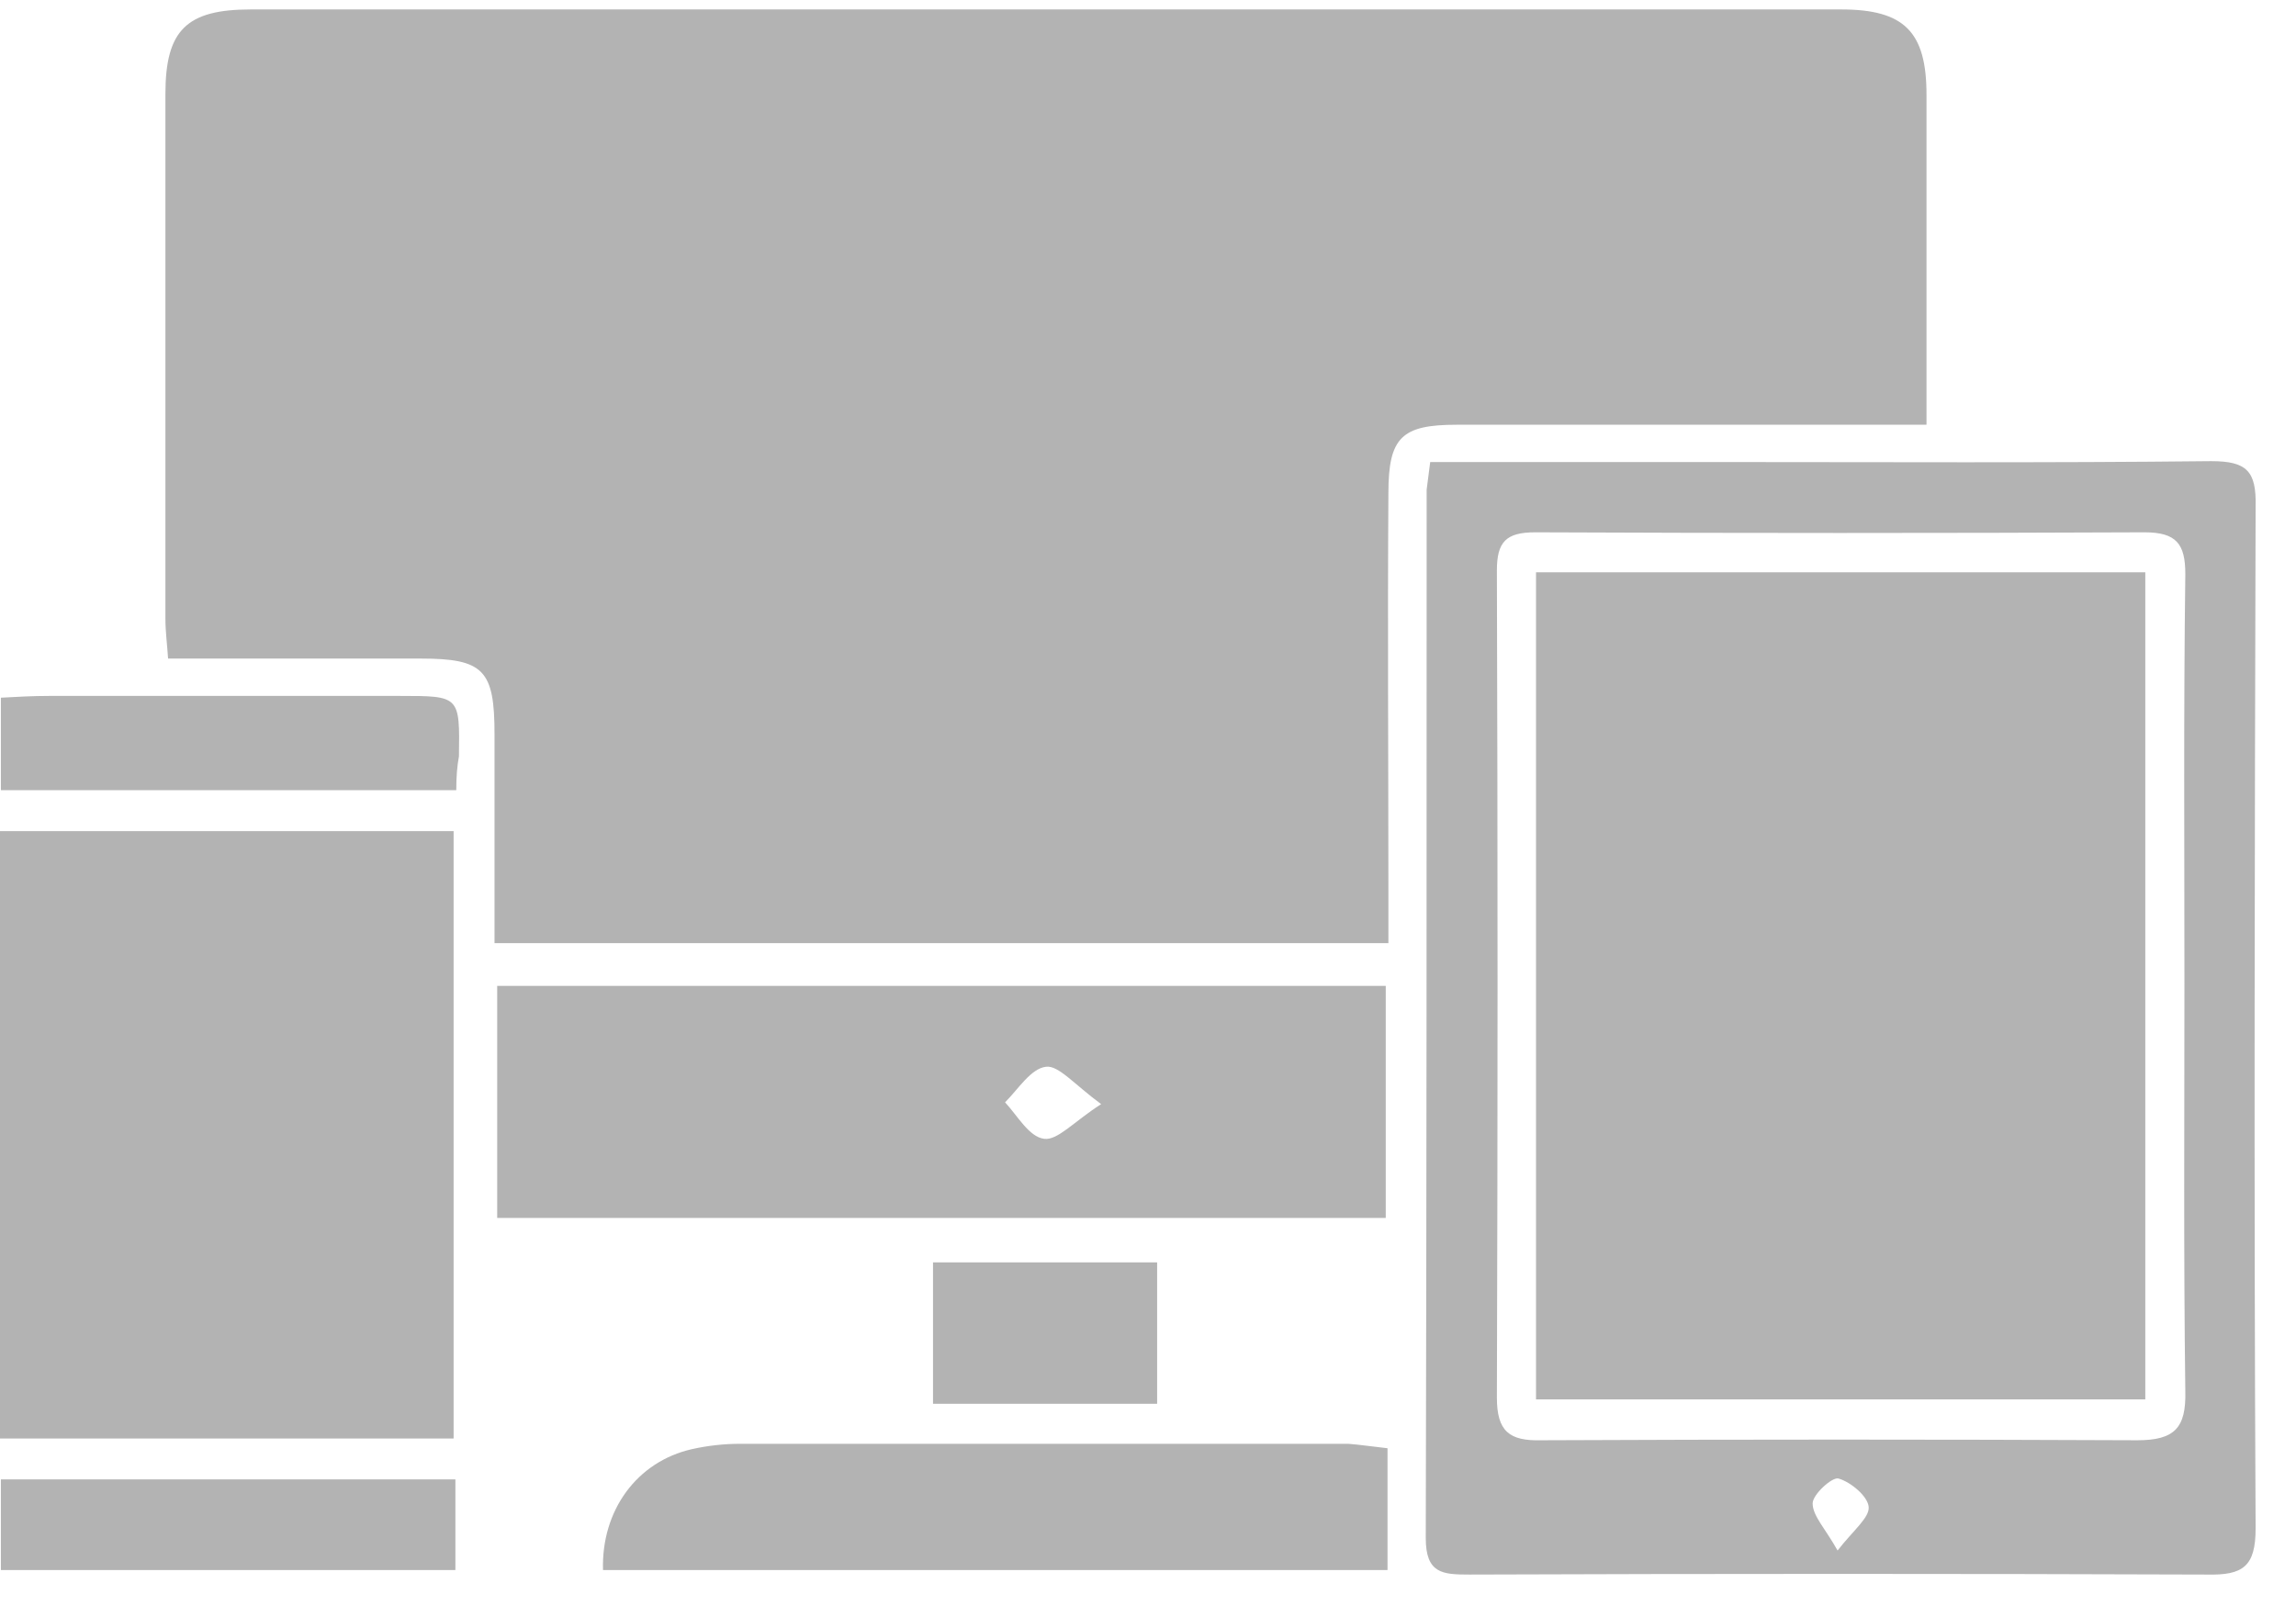
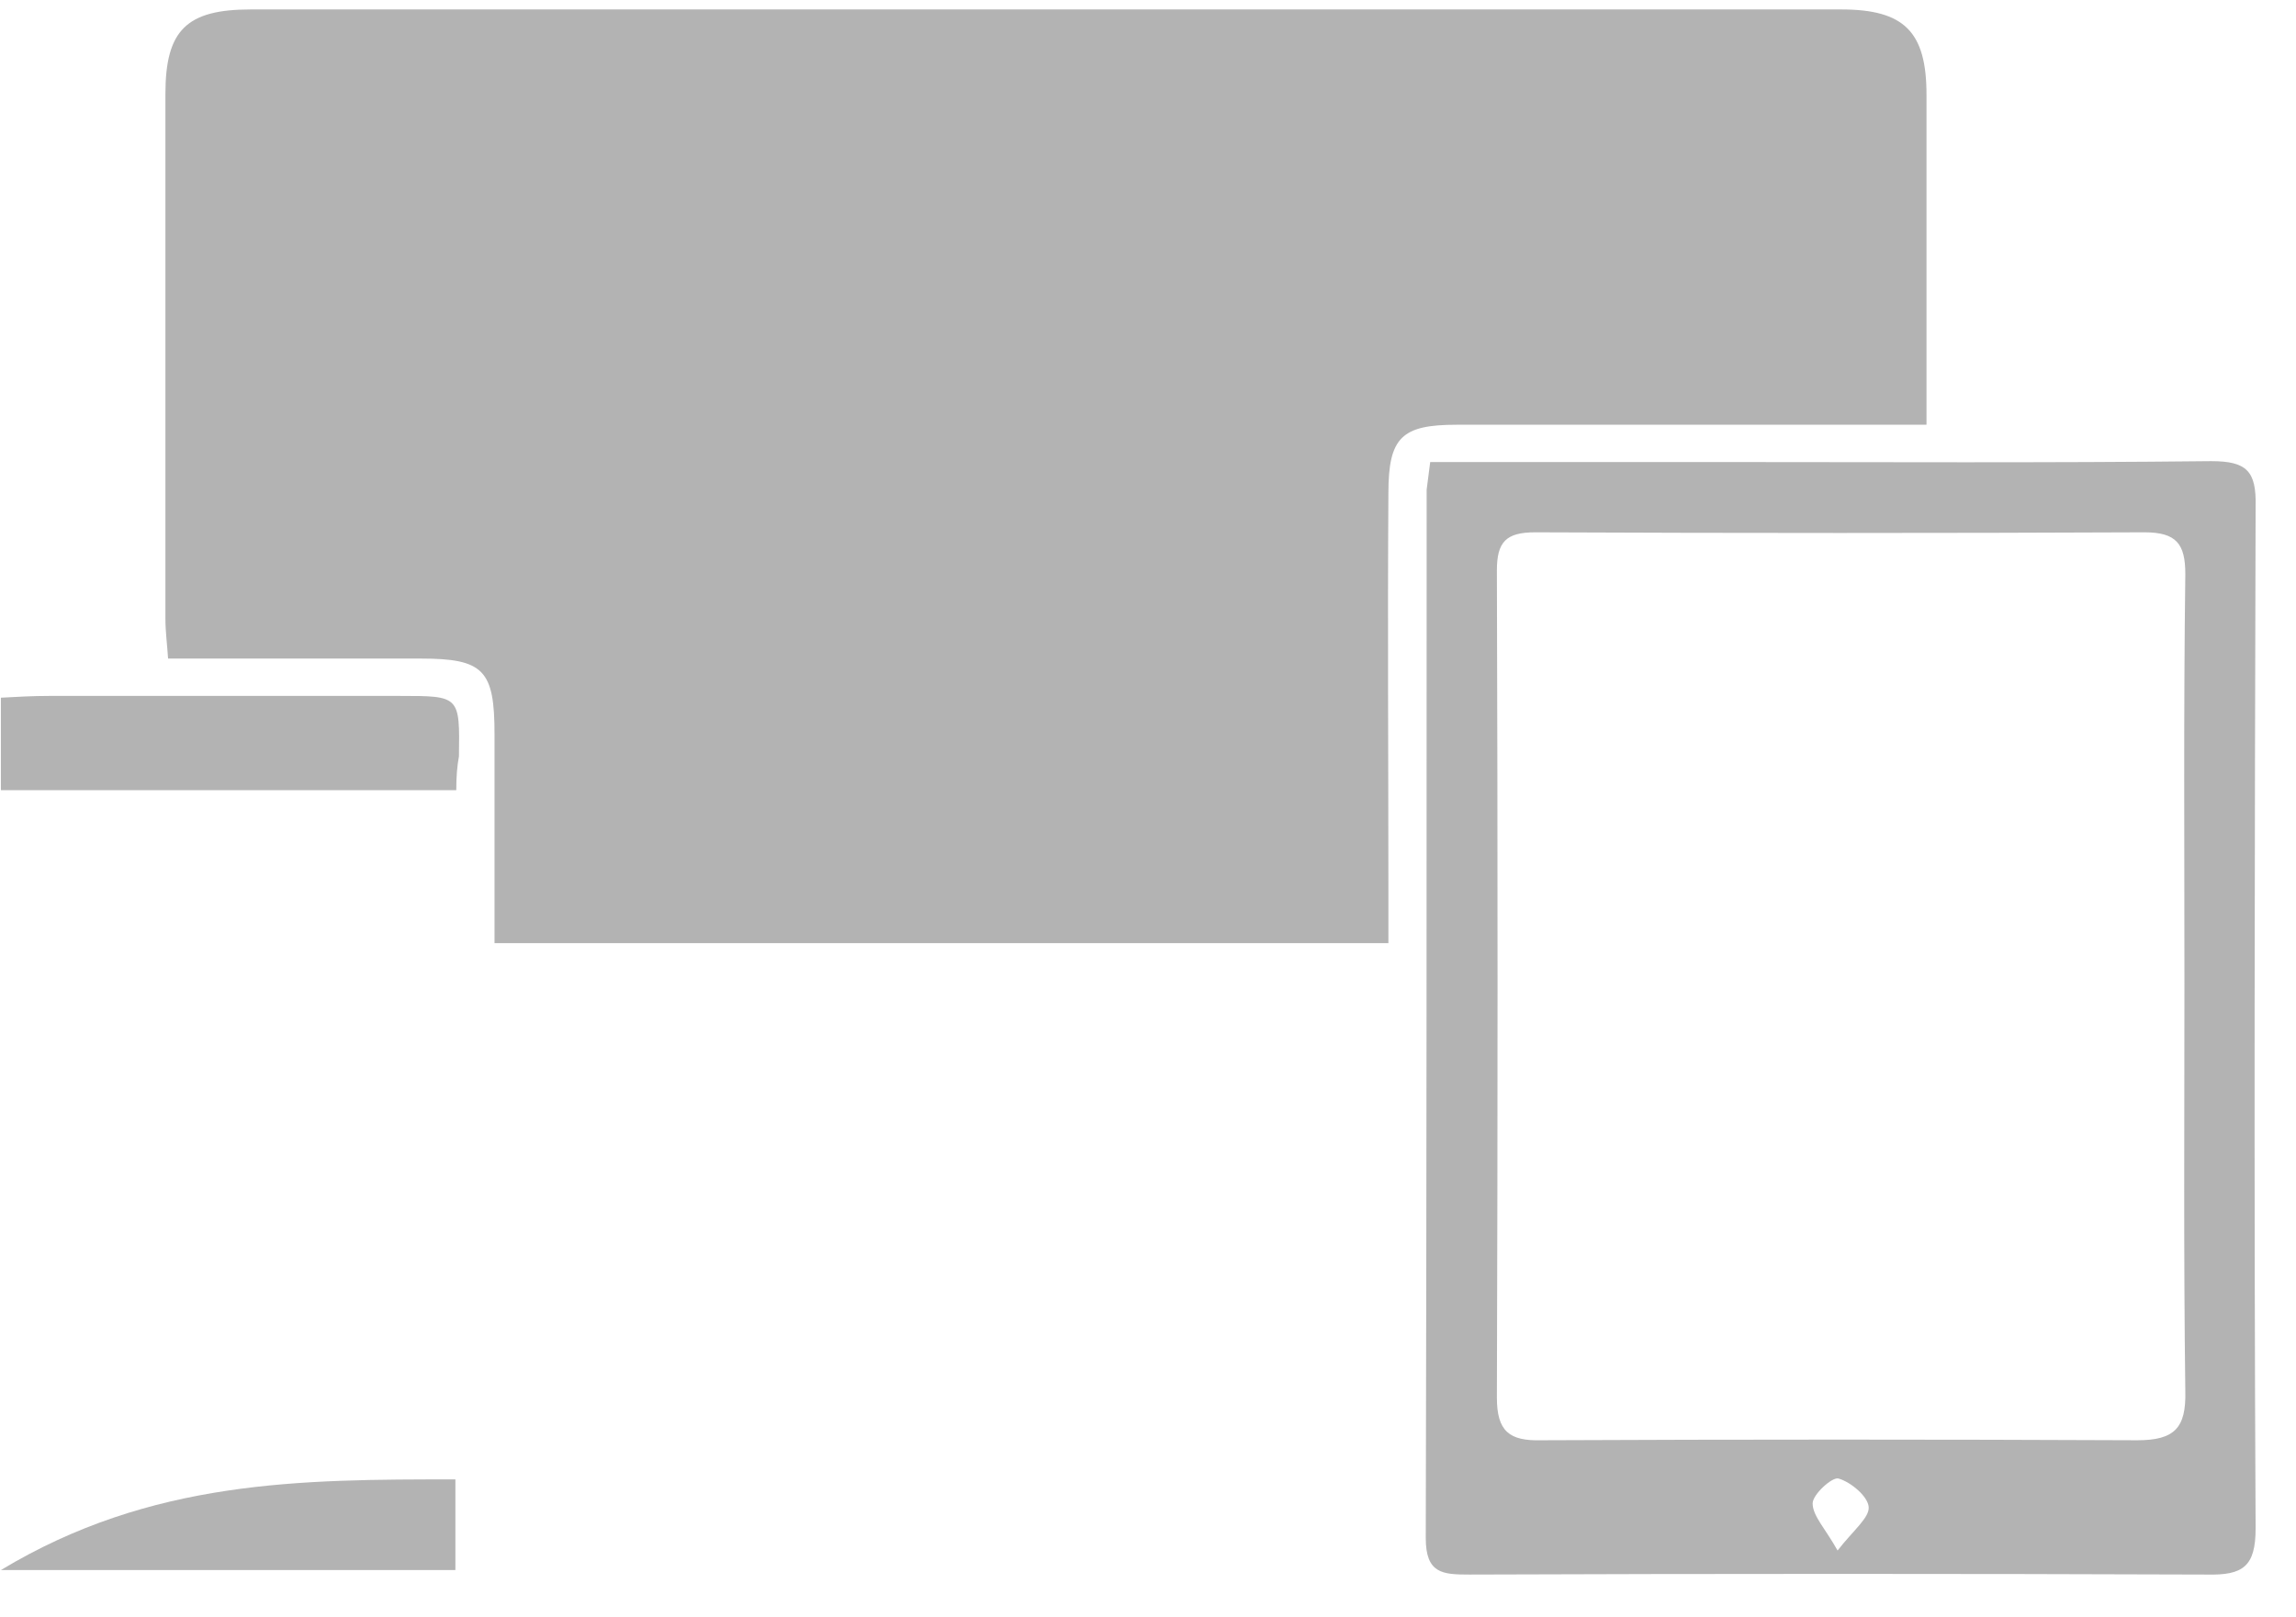
<svg xmlns="http://www.w3.org/2000/svg" width="44" height="31" viewBox="0 0 44 31" fill="none">
  <path d="M9.477 18.078C9.477 16.68 9.477 15.385 9.477 14.072C9.477 12.845 9.272 12.623 8.062 12.623C6.477 12.623 4.892 12.623 3.221 12.623C3.204 12.351 3.17 12.112 3.17 11.856C3.17 8.499 3.17 5.158 3.17 1.8C3.17 0.573 3.579 0.181 4.807 0.181C14.948 0.181 25.124 0.181 35.283 0.181C36.493 0.181 36.919 0.607 36.919 1.817C36.919 3.879 36.919 5.959 36.919 8.141C36.544 8.141 36.237 8.141 35.931 8.141C33.254 8.141 30.595 8.141 27.919 8.141C26.863 8.141 26.607 8.379 26.607 9.453C26.59 12.01 26.607 14.566 26.607 17.123C26.607 17.43 26.607 17.737 26.607 18.078C20.863 18.078 15.221 18.078 9.477 18.078Z" fill="#B3B3B3" />
  <path d="M27.408 8.856C29.3 8.856 31.107 8.856 32.931 8.856C36.084 8.856 39.237 8.874 42.373 8.839C43.055 8.839 43.243 9.027 43.226 9.709C43.209 16.237 43.192 22.765 43.226 29.293C43.226 30.026 42.987 30.197 42.288 30.18C37.584 30.163 32.862 30.163 28.158 30.18C27.647 30.18 27.323 30.163 27.323 29.481C27.34 22.782 27.34 16.084 27.34 9.385C27.357 9.248 27.374 9.112 27.408 8.856ZM41.862 18.845C41.862 16.237 41.845 13.612 41.879 11.004C41.879 10.425 41.709 10.203 41.095 10.203C37.209 10.22 33.323 10.22 29.419 10.203C28.857 10.203 28.686 10.39 28.686 10.936C28.703 16.22 28.703 21.504 28.686 26.788C28.686 27.435 28.925 27.623 29.539 27.606C33.34 27.589 37.141 27.589 40.959 27.606C41.675 27.606 41.896 27.367 41.879 26.668C41.845 24.06 41.862 21.453 41.862 18.845ZM35.215 29.719C35.521 29.327 35.828 29.089 35.811 28.884C35.794 28.68 35.47 28.407 35.232 28.339C35.112 28.305 34.737 28.645 34.737 28.816C34.737 29.055 34.976 29.293 35.215 29.719Z" fill="#B3B3B3" />
-   <path d="M8.693 27.572C5.761 27.572 2.898 27.572 0 27.572C0 23.686 0 19.833 0 15.93C2.898 15.93 5.778 15.93 8.693 15.93C8.693 19.833 8.693 23.703 8.693 27.572Z" fill="#B3B3B3" />
-   <path d="M9.528 23.345C9.528 21.811 9.528 20.379 9.528 18.896C15.204 18.896 20.846 18.896 26.556 18.896C26.556 20.379 26.556 21.845 26.556 23.345C20.88 23.345 15.238 23.345 9.528 23.345ZM21.102 21.163C20.59 20.788 20.283 20.413 20.045 20.447C19.755 20.481 19.516 20.873 19.261 21.129C19.499 21.384 19.721 21.794 20.011 21.828C20.266 21.862 20.573 21.504 21.102 21.163Z" fill="#B3B3B3" />
-   <path d="M26.59 27.759C26.59 28.577 26.59 29.31 26.59 30.094C21.562 30.094 16.55 30.094 11.556 30.094C11.522 28.952 12.204 28.015 13.261 27.776C13.568 27.708 13.874 27.674 14.181 27.674C18.067 27.674 21.954 27.674 25.84 27.674C26.061 27.691 26.283 27.725 26.59 27.759Z" fill="#B3B3B3" />
  <path d="M8.744 15.146C5.778 15.146 2.932 15.146 0.017 15.146C0.017 14.566 0.017 14.021 0.017 13.373C0.324 13.356 0.631 13.339 0.937 13.339C3.187 13.339 5.42 13.339 7.67 13.339C8.812 13.339 8.812 13.339 8.795 14.498C8.761 14.686 8.744 14.873 8.744 15.146Z" fill="#B3B3B3" />
-   <path d="M8.727 28.356C8.727 28.935 8.727 29.481 8.727 30.094C5.812 30.094 2.932 30.094 0.017 30.094C0.017 29.515 0.017 28.969 0.017 28.356C2.898 28.356 5.778 28.356 8.727 28.356Z" fill="#B3B3B3" />
-   <path d="M17.88 26.907C17.88 25.986 17.88 25.117 17.88 24.197C19.329 24.197 20.727 24.197 22.175 24.197C22.175 25.117 22.175 25.986 22.175 26.907C20.761 26.907 19.363 26.907 17.88 26.907Z" fill="#B3B3B3" />
-   <path d="M29.436 26.822C29.436 21.504 29.436 16.271 29.436 10.97C33.323 10.97 37.192 10.97 41.112 10.97C41.112 16.254 41.112 21.504 41.112 26.822C37.226 26.822 33.374 26.822 29.436 26.822Z" fill="#B3B3B3" />
+   <path d="M8.727 28.356C8.727 28.935 8.727 29.481 8.727 30.094C5.812 30.094 2.932 30.094 0.017 30.094C2.898 28.356 5.778 28.356 8.727 28.356Z" fill="#B3B3B3" />
</svg>